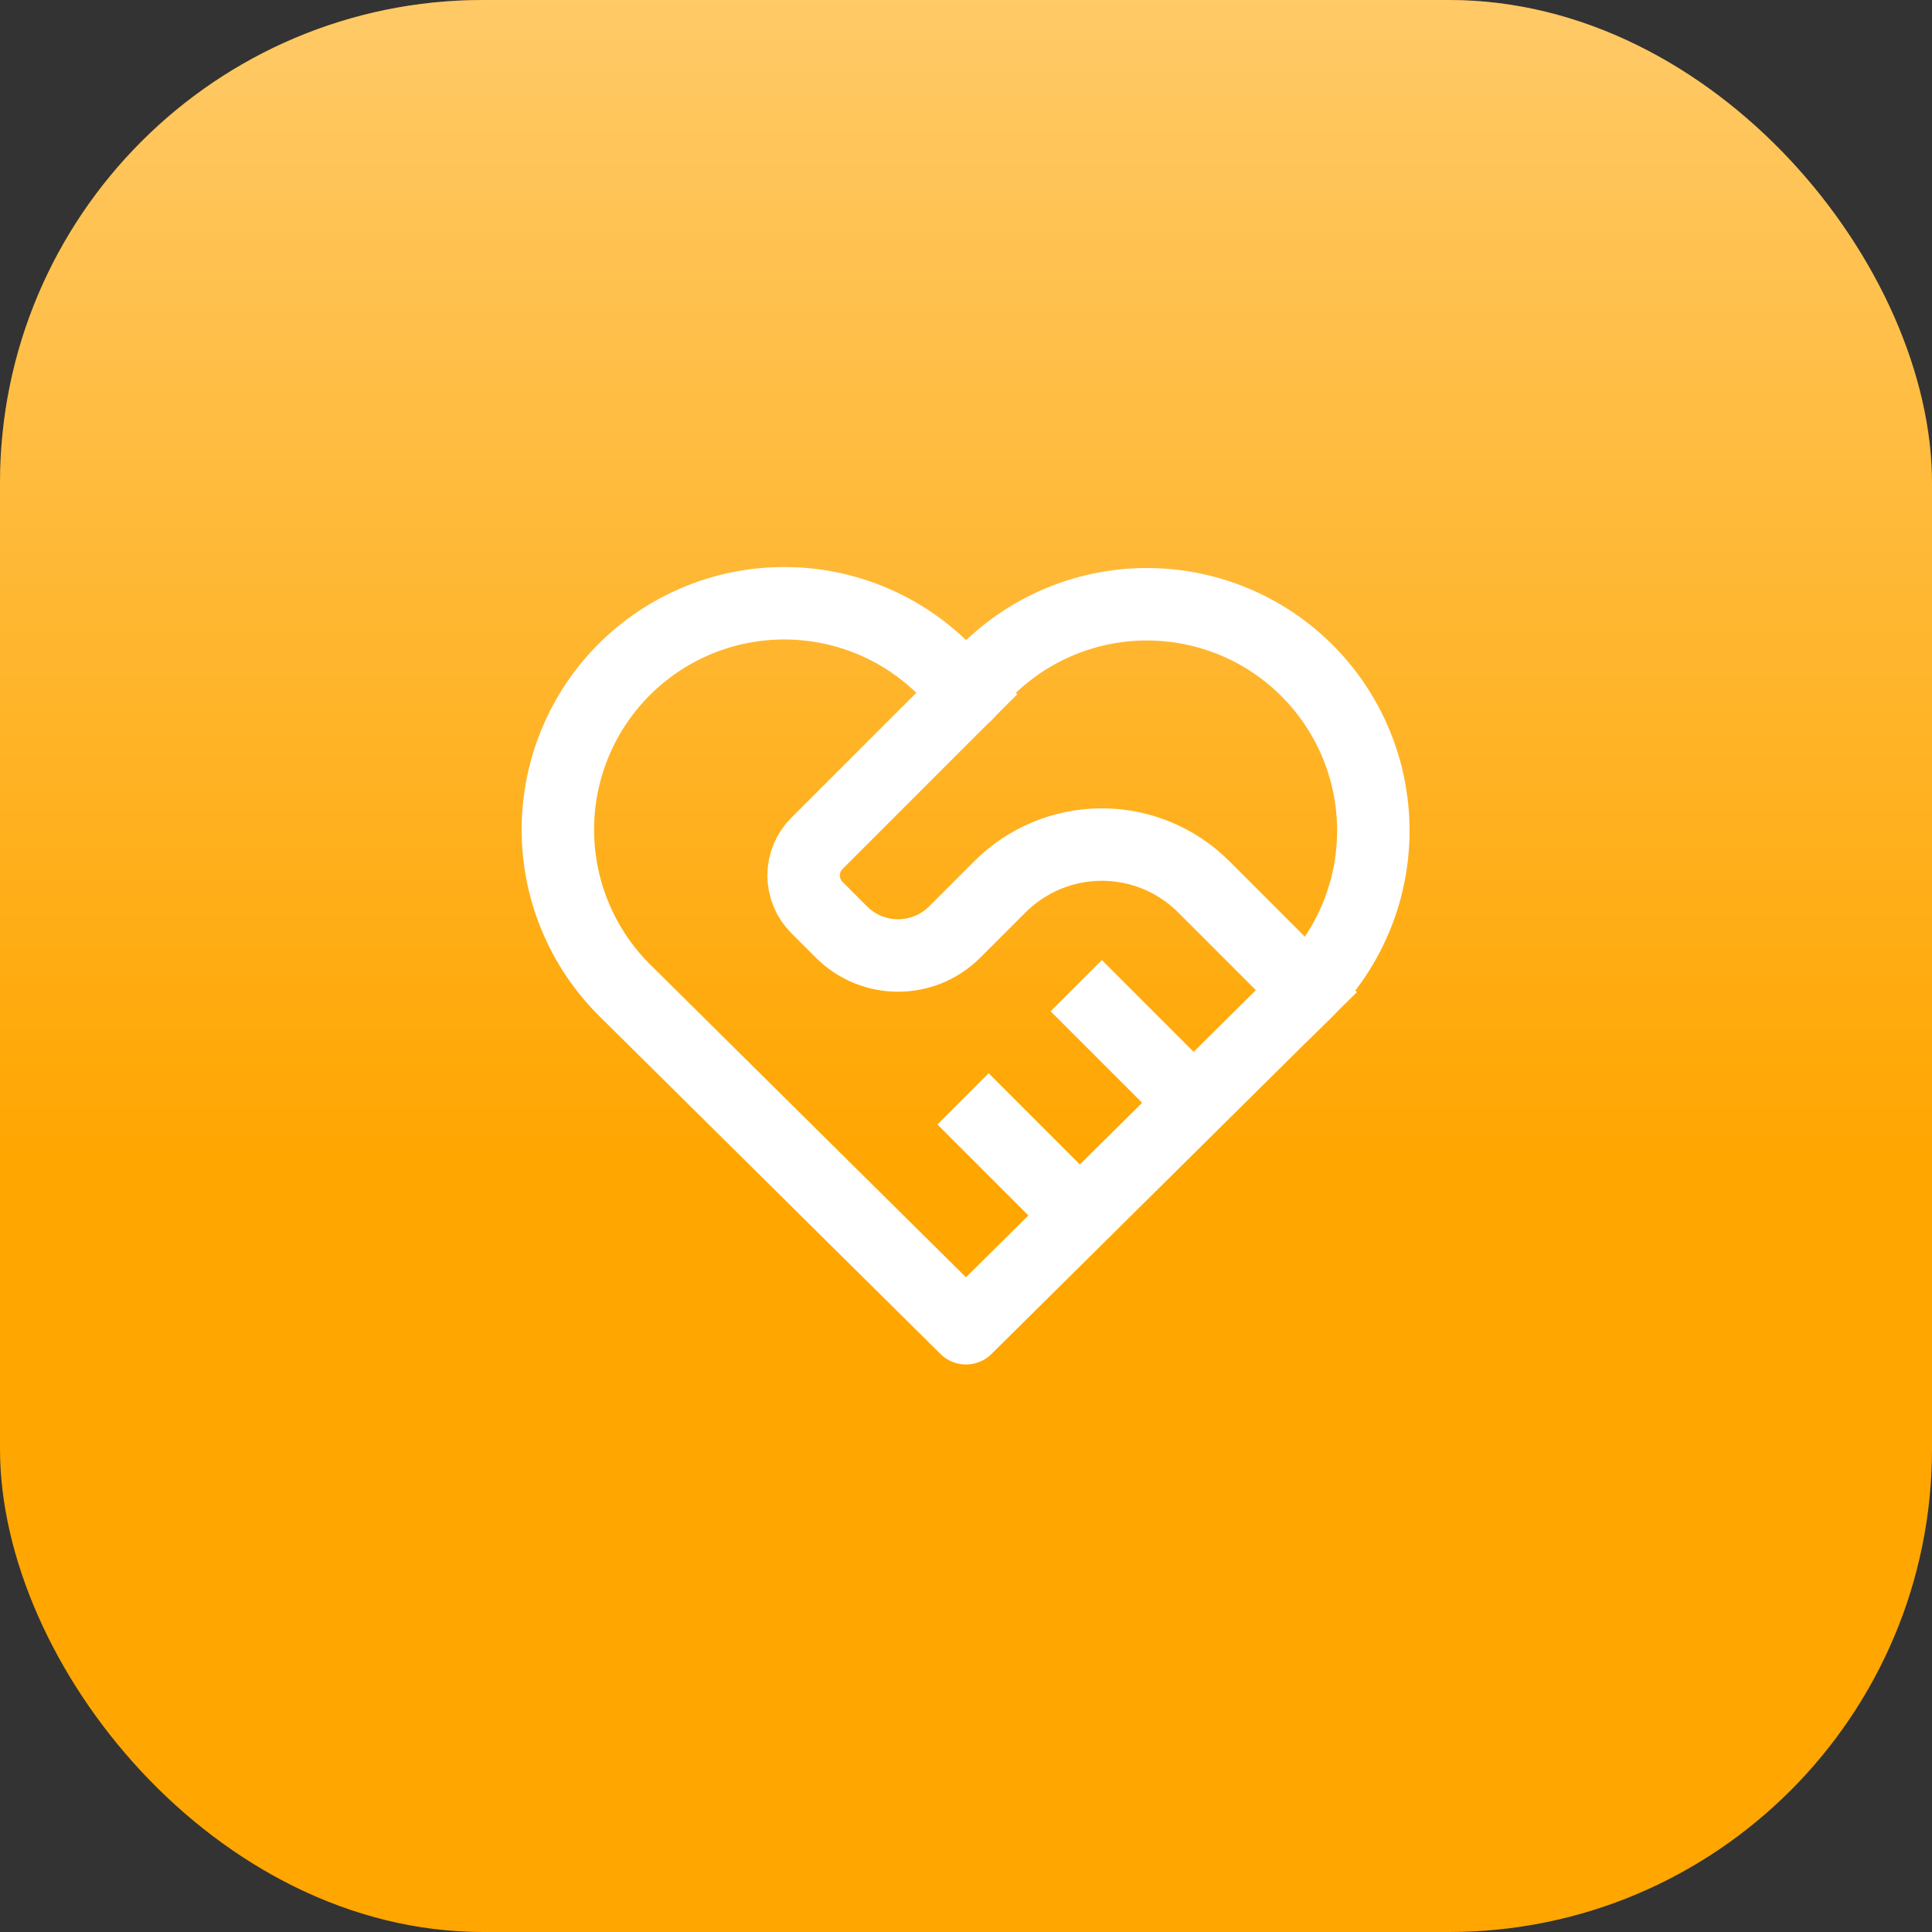
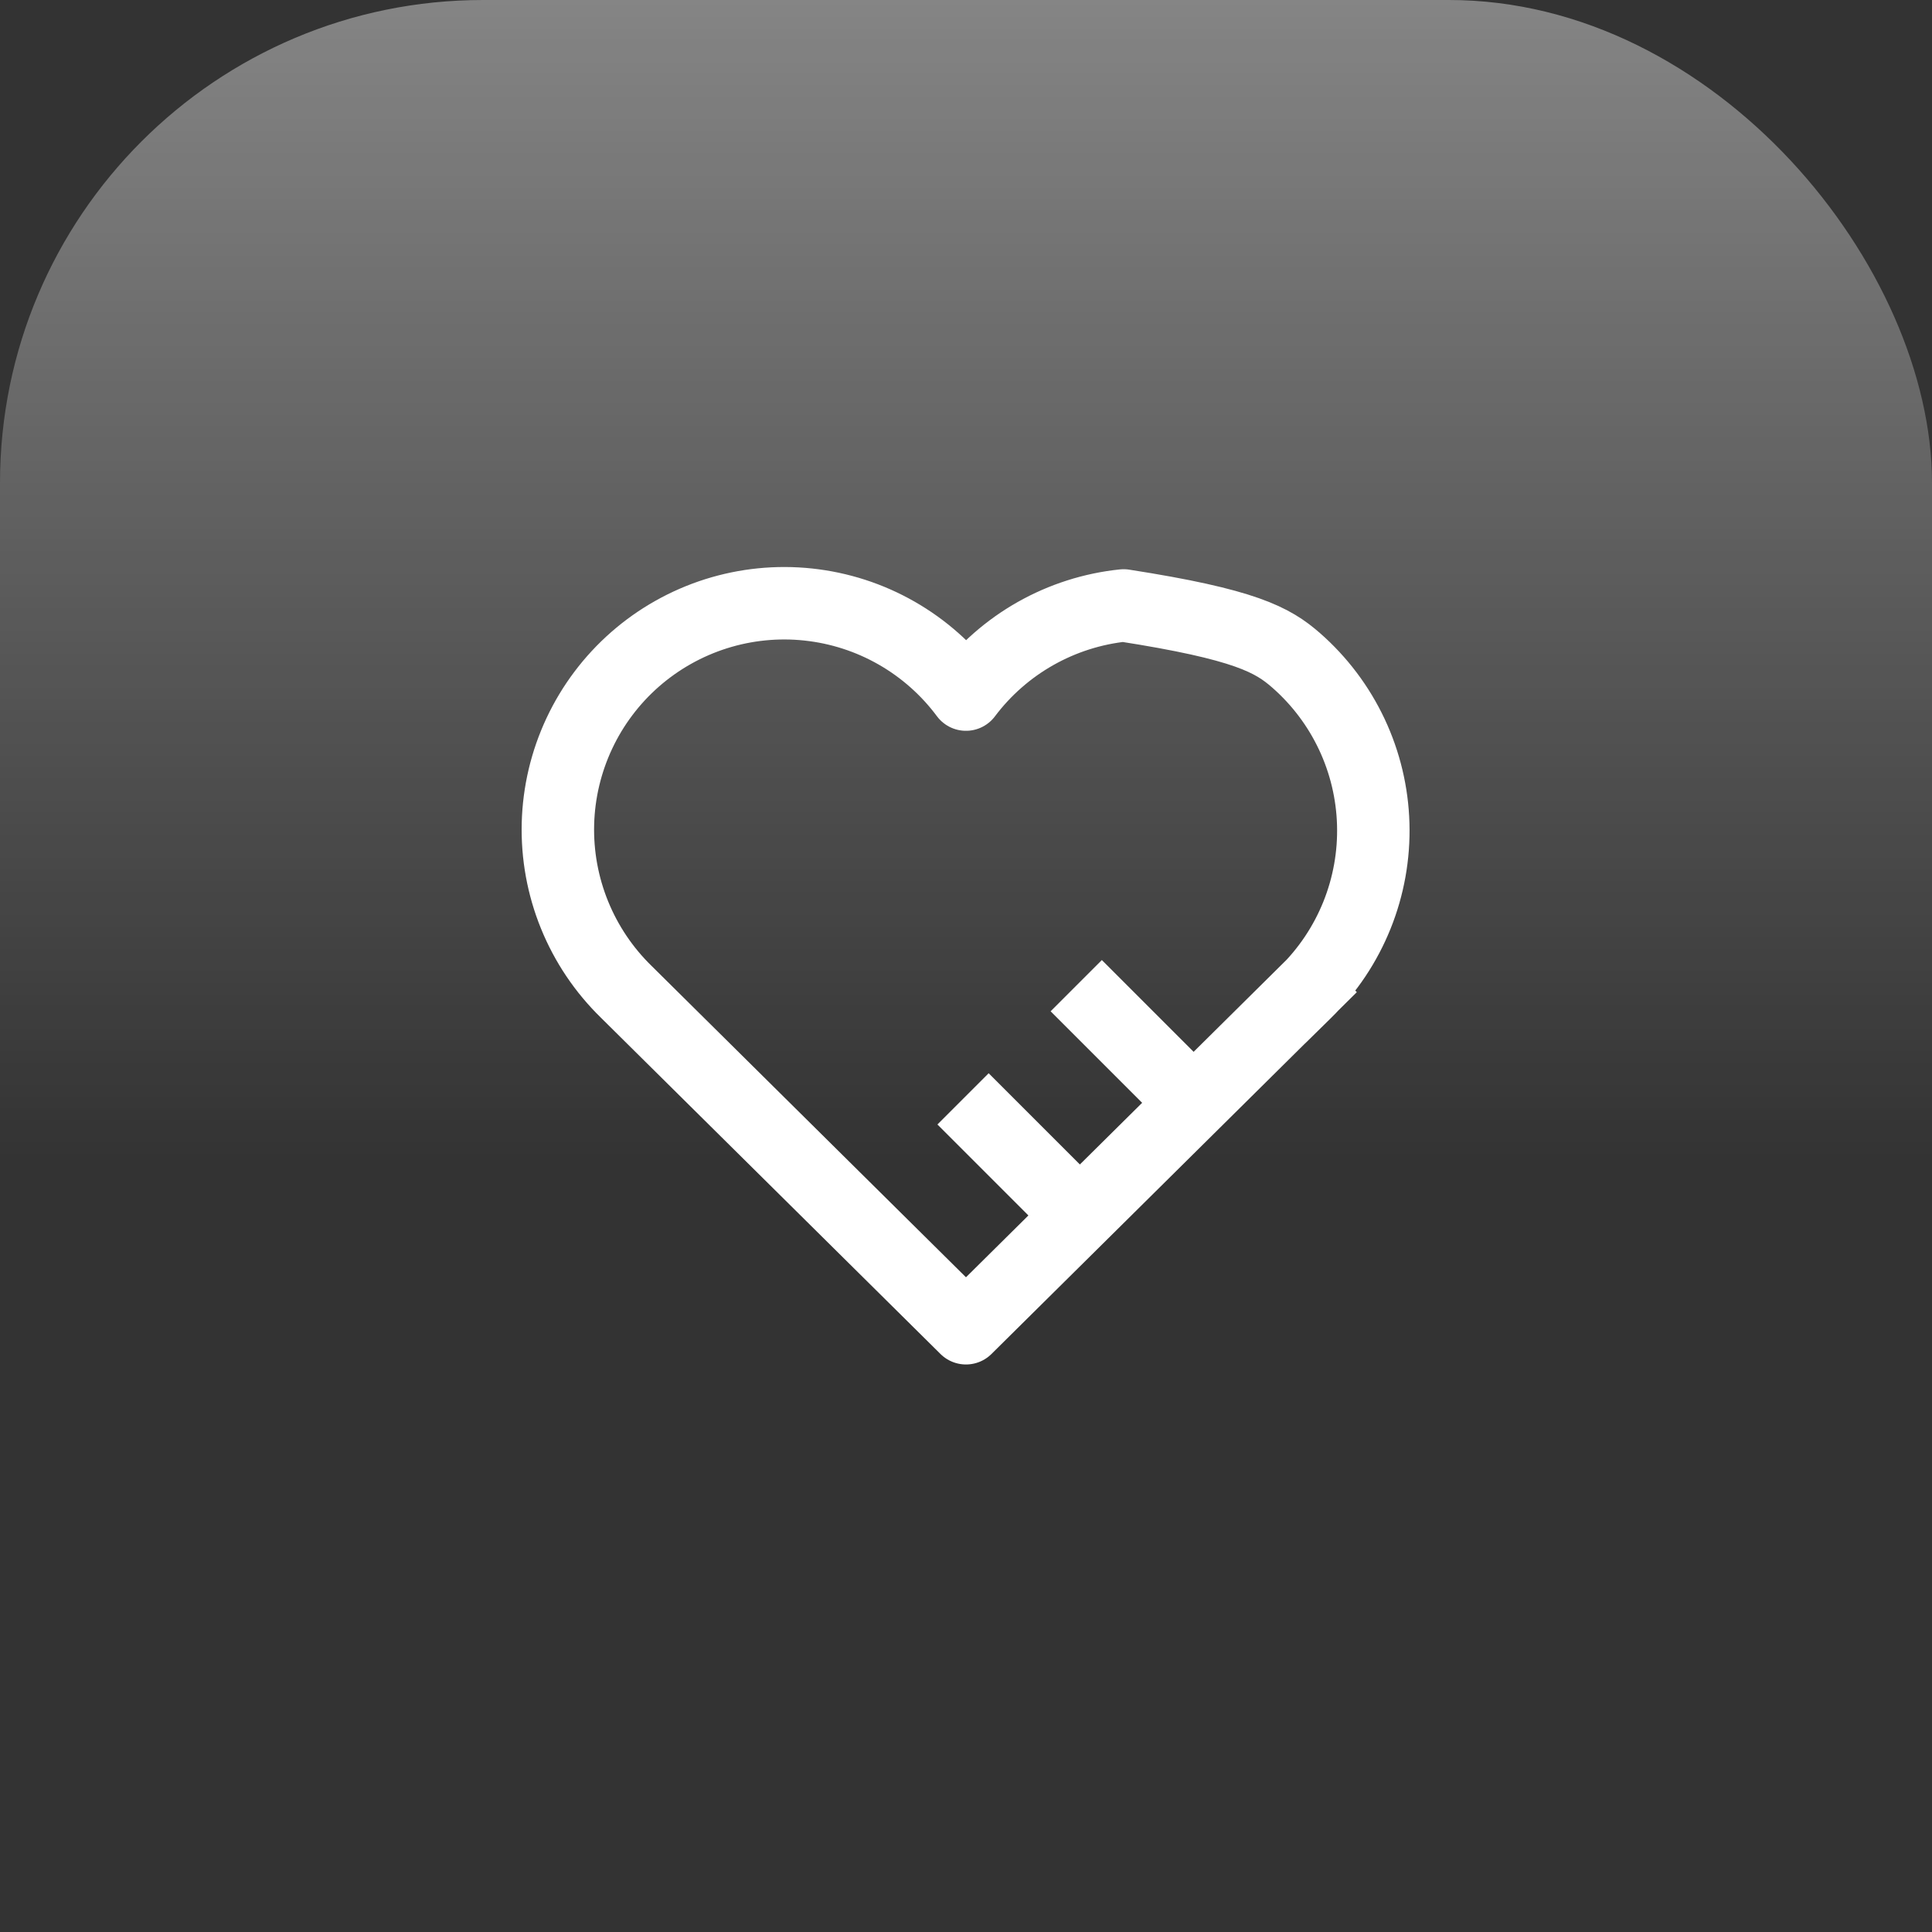
<svg xmlns="http://www.w3.org/2000/svg" width="80" height="80" viewBox="0 0 80 80" fill="none">
  <rect x="0" y="0" width="80" height="80" fill="#333333" stroke="none" />
-   <rect width="80" height="80" rx="20" fill="#FFA601" />
  <rect width="80" height="80" rx="20" fill="url(#paint0_linear_8199_5504)" fill-opacity="0.4" />
-   <path d="M54.062 41.073L39.999 55L25.936 41.073C25.009 40.17 24.278 39.085 23.791 37.886C23.303 36.688 23.069 35.401 23.103 34.107C23.137 32.813 23.439 31.54 23.989 30.369C24.539 29.197 25.326 28.152 26.299 27.3C27.273 26.448 28.413 25.806 29.647 25.415C30.881 25.025 32.182 24.894 33.469 25.032C34.756 25.169 36.001 25.571 37.124 26.213C38.248 26.855 39.227 27.723 39.999 28.761C40.774 27.73 41.754 26.87 42.877 26.235C44 25.6 45.242 25.203 46.526 25.07C47.809 24.938 49.106 25.071 50.335 25.462C51.565 25.853 52.7 26.494 53.671 27.345C54.641 28.195 55.425 29.236 55.975 30.404C56.524 31.571 56.827 32.839 56.863 34.129C56.9 35.419 56.67 36.702 56.188 37.899C55.706 39.096 54.982 40.18 54.062 41.084" stroke="white" stroke-width="3" stroke-linecap="square" stroke-linejoin="round" />
-   <path d="M40 28.75L33.825 34.924C33.474 35.276 33.276 35.753 33.276 36.25C33.276 36.747 33.474 37.224 33.825 37.576L34.843 38.594C36.137 39.888 38.237 39.888 39.531 38.594L41.406 36.719C42.525 35.6 44.042 34.971 45.625 34.971C47.207 34.971 48.725 35.6 49.843 36.719L54.062 40.938" stroke="white" stroke-width="3" stroke-linecap="square" stroke-linejoin="round" />
+   <path d="M54.062 41.073L39.999 55L25.936 41.073C25.009 40.17 24.278 39.085 23.791 37.886C23.303 36.688 23.069 35.401 23.103 34.107C23.137 32.813 23.439 31.54 23.989 30.369C24.539 29.197 25.326 28.152 26.299 27.3C27.273 26.448 28.413 25.806 29.647 25.415C30.881 25.025 32.182 24.894 33.469 25.032C34.756 25.169 36.001 25.571 37.124 26.213C38.248 26.855 39.227 27.723 39.999 28.761C40.774 27.73 41.754 26.87 42.877 26.235C44 25.6 45.242 25.203 46.526 25.07C51.565 25.853 52.7 26.494 53.671 27.345C54.641 28.195 55.425 29.236 55.975 30.404C56.524 31.571 56.827 32.839 56.863 34.129C56.9 35.419 56.67 36.702 56.188 37.899C55.706 39.096 54.982 40.18 54.062 41.084" stroke="white" stroke-width="3" stroke-linecap="square" stroke-linejoin="round" />
  <path d="M40.938 46.562L44.688 50.312" stroke="white" stroke-width="3" stroke-linecap="square" stroke-linejoin="round" />
  <path d="M45.625 41.875L49.375 45.625" stroke="white" stroke-width="3" stroke-linecap="square" stroke-linejoin="round" />
  <defs>
    <linearGradient id="paint0_linear_8199_5504" x1="40" y1="80" x2="40" y2="0" gradientUnits="userSpaceOnUse">
      <stop offset="0.4" stop-color="white" stop-opacity="0" />
      <stop offset="1" stop-color="white" />
    </linearGradient>
  </defs>
</svg>